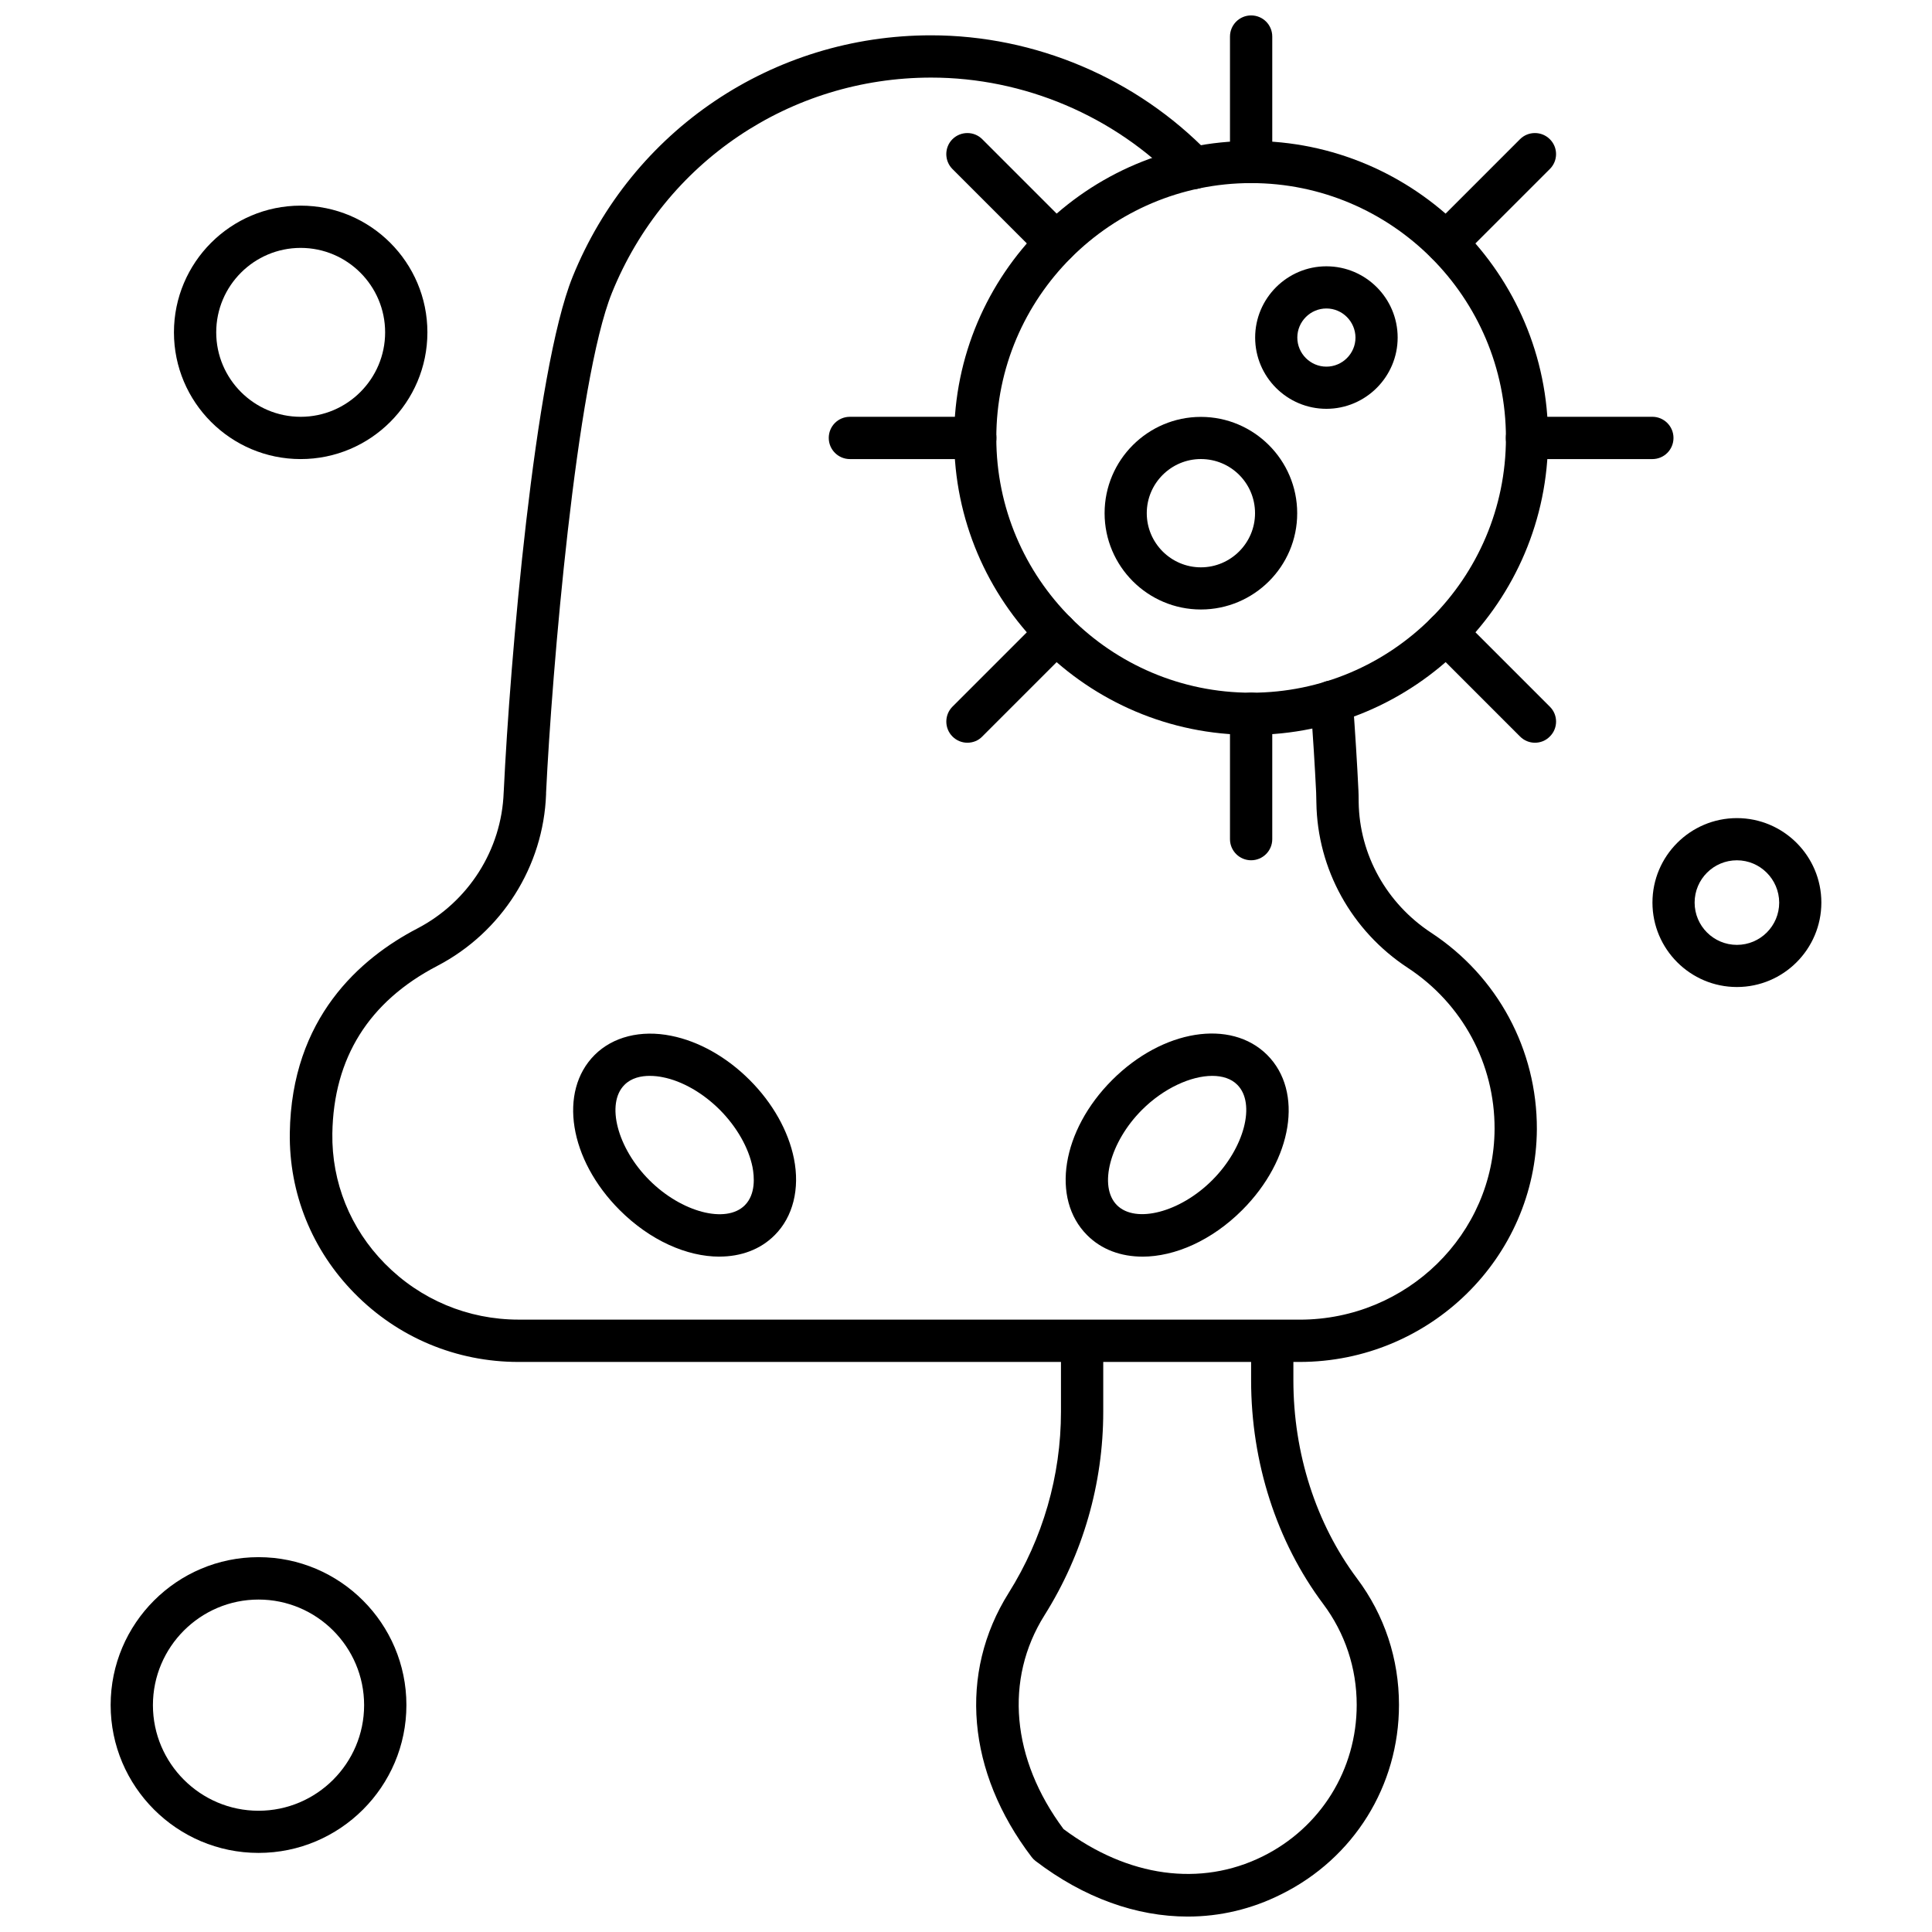
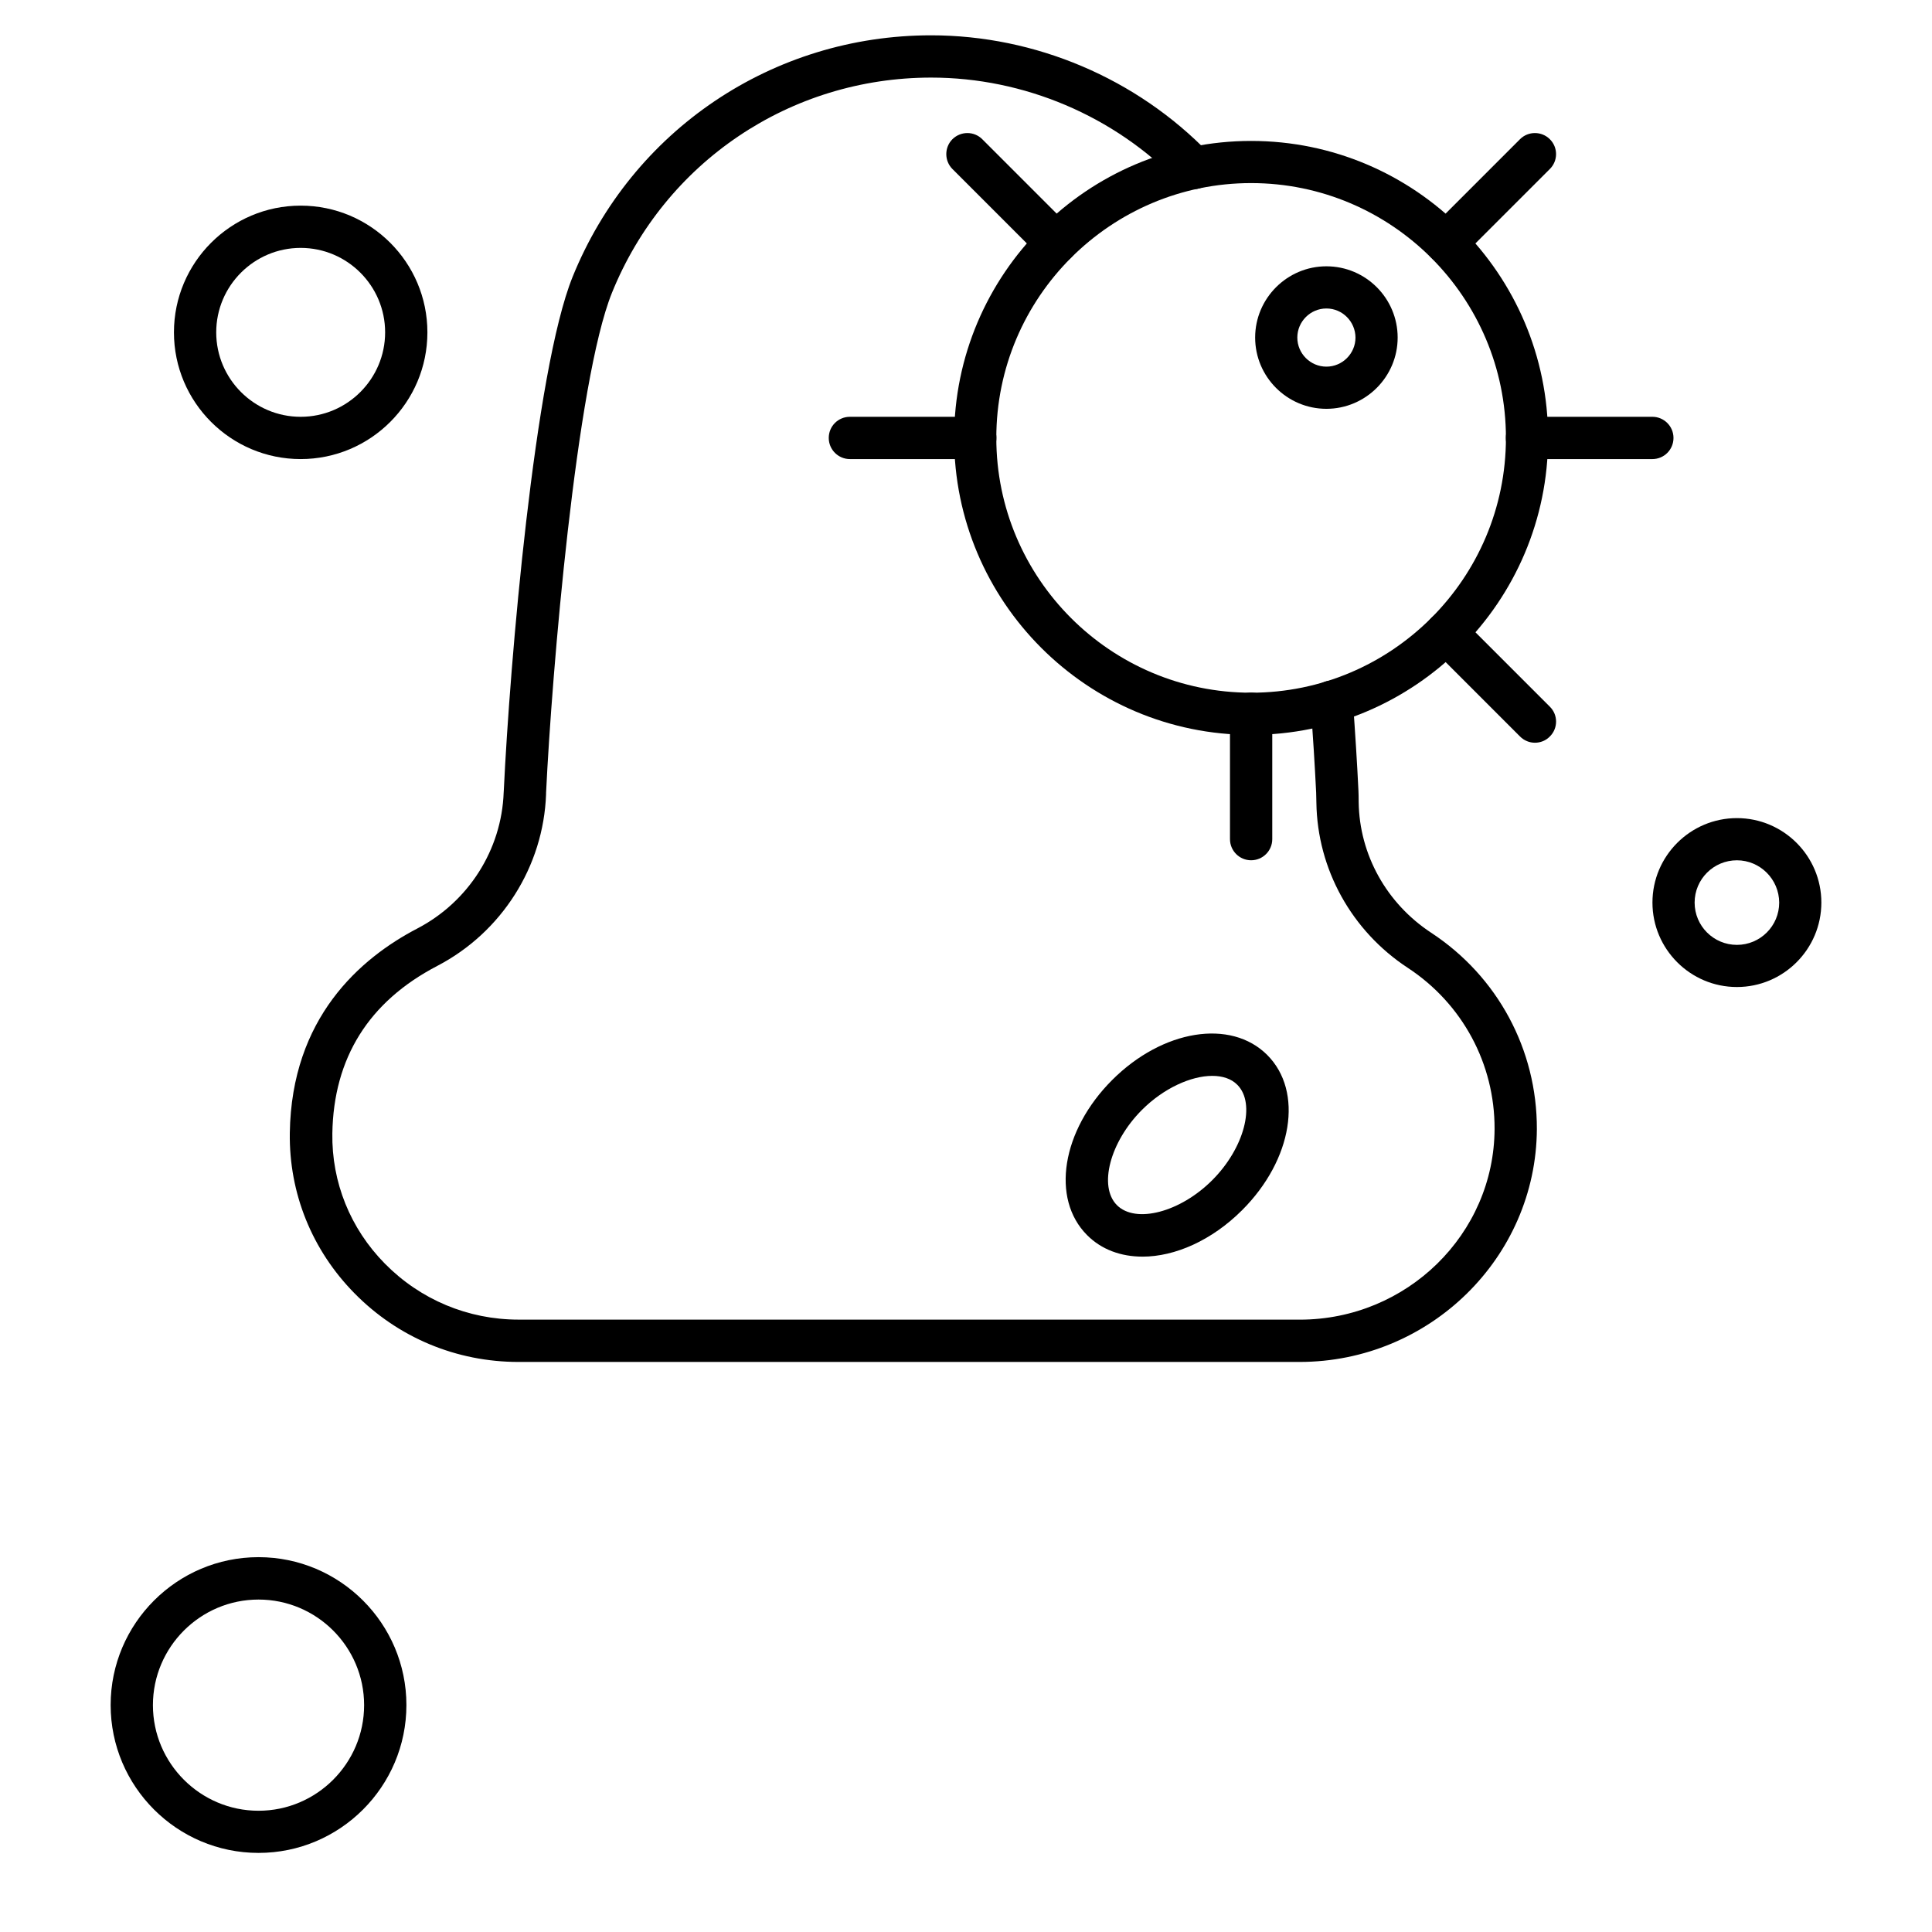
<svg xmlns="http://www.w3.org/2000/svg" width="800px" height="800px" version="1.1" viewBox="144 144 512 512">
  <defs>
    <clipPath id="b">
-       <path d="m469 148.09h13v44.906h-13z" />
-     </clipPath>
+       </clipPath>
    <clipPath id="a">
-       <path d="m402 494h113v157.9h-113z" />
-     </clipPath>
+       </clipPath>
  </defs>
  <g clip-path="url(#b)">
    <path d="m475.56 192.52c-3.078 0-5.602-2.492-5.602-5.602v-33.23c0-3.074 2.492-5.602 5.602-5.602s5.602 2.492 5.602 5.602v33.23c0.004 3.109-2.519 5.602-5.602 5.602z" fill-rule="evenodd" />
  </g>
  <path d="m475.56 371.98c-3.078 0-5.602-2.492-5.602-5.602v-33.23c0-3.078 2.492-5.602 5.602-5.602s5.602 2.492 5.602 5.602v33.23c0.004 3.102-2.519 5.602-5.602 5.602z" fill-rule="evenodd" />
  <path d="m527.25 213.96c-1.422 0-2.848-0.551-3.949-1.652-2.203-2.168-2.203-5.734 0-7.902l23.516-23.516c2.168-2.172 5.731-2.172 7.902 0 2.203 2.168 2.203 5.731 0 7.902l-23.516 23.516c-1.074 1.102-2.527 1.652-3.953 1.652z" fill-rule="evenodd" />
-   <path d="m400.36 340.83c-1.426 0-2.848-0.551-3.949-1.652-2.168-2.168-2.168-5.731 0-7.902l23.516-23.516c2.203-2.172 5.734-2.172 7.902 0 2.168 2.168 2.168 5.734 0 7.902l-23.516 23.516c-1.07 1.133-2.531 1.652-3.953 1.652z" fill-rule="evenodd" />
  <path d="m581.89 265.66h-33.23c-3.074 0-5.602-2.492-5.602-5.602 0-3.109 2.492-5.602 5.602-5.602l33.23-0.004c3.074 0 5.602 2.492 5.602 5.602s-2.492 5.606-5.602 5.606z" fill-rule="evenodd" />
  <path d="m402.46 265.66h-33.23c-3.074 0-5.602-2.492-5.602-5.602 0-3.109 2.492-5.602 5.602-5.602l33.23-0.004c3.078 0 5.602 2.492 5.602 5.602s-2.523 5.606-5.602 5.606z" fill-rule="evenodd" />
  <path d="m423.87 213.96c-1.422 0-2.848-0.551-3.949-1.652l-23.516-23.516c-2.168-2.172-2.168-5.734 0-7.902 2.203-2.172 5.734-2.172 7.902 0l23.516 23.516c2.168 2.168 2.168 5.734 0 7.902-1.105 1.102-2.531 1.652-3.953 1.652z" fill-rule="evenodd" />
  <path d="m550.77 340.83c-1.426 0-2.848-0.551-3.949-1.652l-23.516-23.516c-2.203-2.168-2.203-5.734 0-7.902 2.172-2.172 5.734-2.172 7.902 0l23.516 23.516c2.203 2.172 2.203 5.734 0 7.902-1.105 1.133-2.531 1.652-3.953 1.652z" fill-rule="evenodd" />
  <path d="m495.51 252.34c-10.43 0-18.883-8.488-18.883-18.883 0-10.398 8.484-18.883 18.883-18.883 10.43 0 18.883 8.484 18.883 18.883 0 10.395-8.488 18.883-18.883 18.883zm0-26.59c-4.242 0-7.707 3.469-7.707 7.707 0 4.242 3.469 7.707 7.707 7.707 4.238 0 7.707-3.469 7.707-7.707-0.031-4.242-3.465-7.707-7.707-7.707z" fill-rule="evenodd" />
-   <path d="m462.25 305.52c-14.086 0-25.52-11.465-25.52-25.52 0-14.086 11.465-25.52 25.52-25.52 14.055 0 25.52 11.465 25.52 25.52 0.031 14.055-11.434 25.52-25.52 25.52zm0-39.867c-7.902 0-14.344 6.445-14.344 14.348s6.445 14.348 14.344 14.348c7.902 0 14.348-6.449 14.348-14.348 0-7.938-6.41-14.348-14.348-14.348z" fill-rule="evenodd" />
  <path d="m446.77 477.02c-5.668 0-10.852-1.848-14.676-5.699-9.648-9.652-6.738-27.723 6.637-41.102 13.379-13.379 31.449-16.289 41.102-6.637 9.648 9.652 6.738 27.723-6.637 41.102-8.062 8.062-17.84 12.34-26.426 12.34zm18.496-47.902c-5.637 0-12.891 3.273-18.625 9.004-8.484 8.484-11.594 20.305-6.637 25.262 4.957 4.957 16.777 1.879 25.262-6.637 8.488-8.484 11.594-20.305 6.637-25.262-1.586-1.621-3.949-2.367-6.637-2.367z" fill-rule="evenodd" />
-   <path d="m334.64 477.02c-8.613 0-18.363-4.277-26.426-12.34-13.379-13.379-16.289-31.449-6.637-41.102 4.828-4.828 12.242-6.703 20.273-5.086 7.352 1.457 14.738 5.637 20.824 11.723 6.086 6.09 10.266 13.504 11.727 20.824 1.617 8.031-0.258 15.445-5.086 20.273-3.824 3.856-9.004 5.699-14.676 5.699zm-18.461-47.902c-2.266 0-4.859 0.52-6.703 2.398-4.953 4.957-1.879 16.777 6.637 25.262 8.488 8.484 20.309 11.594 25.262 6.637 2.949-2.949 2.527-7.644 2.039-10.168-1.039-5.117-4.176-10.625-8.648-15.125-4.469-4.469-9.973-7.644-15.125-8.648-0.938-0.195-2.133-0.355-3.461-0.355z" fill-rule="evenodd" />
  <path d="m488.39 504.93h-206.99c-16.453 0-31.898-6.449-43.43-18.168-11.301-11.465-17.391-26.559-17.168-42.523 0.457-30.477 18.625-46.281 33.812-54.188 13.535-7.062 22.312-20.855 22.863-36.012l0.031-0.488c1.59-33.652 8.164-111.22 18.23-136.16 15.738-38.898 53.051-64.031 94.992-64.031 27.629 0 54.477 11.402 73.684 31.285 2.137 2.234 2.074 5.766-0.129 7.902-2.234 2.137-5.766 2.074-7.902-0.129-17.098-17.719-41.035-27.855-65.613-27.855-37.344 0-70.57 22.379-84.598 57.035-9.453 23.383-15.934 100.75-17.457 132.5v0.355c-0.68 19.172-11.758 36.633-28.855 45.535-18.137 9.457-27.465 24.391-27.785 44.402-0.195 12.922 4.758 25.199 13.926 34.492 9.422 9.555 22.023 14.832 35.461 14.832l206.99 0.008c28.367 0 51.527-22.672 51.625-50.555 0.062-17.23-8.52-33.164-22.965-42.656-14.93-9.785-24-26.168-24.258-43.789-0.031-1.164-0.031-2.106-0.062-2.688-0.324-6.769-0.844-14.93-1.457-23.676-0.227-3.074 2.074-5.766 5.184-5.992 3.074-0.227 5.766 2.074 5.992 5.184 0.645 8.809 1.164 17.102 1.488 23.965 0.031 0.68 0.062 1.746 0.062 3.078 0.195 13.895 7.383 26.816 19.207 34.59 17.617 11.562 28.078 30.996 28.016 52.047-0.191 34.008-28.371 61.699-62.895 61.699z" fill-rule="evenodd" />
  <g clip-path="url(#a)">
    <path d="m458.75 651.91c-13.605 0-27.496-4.957-40.289-14.707-0.387-0.293-0.746-0.645-1.07-1.07-17.168-22.543-19.434-48.715-6.086-69.988 9.066-14.445 13.863-31.059 13.863-48.031v-17.781c0-3.078 2.492-5.602 5.602-5.602s5.602 2.492 5.602 5.602v17.781c0 19.078-5.379 37.734-15.578 53.957-10.656 16.973-8.746 38.121 5.051 56.648 17.098 12.762 36.305 15.383 52.758 7.254 15.383-7.613 24.938-22.996 24.938-40.16 0-9.75-3.078-19.008-8.906-26.785-12.309-16.453-19.078-37.473-19.078-59.203v-9.523c0-3.074 2.492-5.602 5.602-5.602s5.602 2.492 5.602 5.602v9.523c0 19.301 5.992 37.957 16.875 52.5 7.289 9.715 11.109 21.312 11.109 33.488 0 21.438-11.953 40.645-31.156 50.168-7.926 3.984-16.316 5.93-24.836 5.93z" fill-rule="evenodd" />
  </g>
  <path d="m212.51 635.04c-21.602 0-39.188-17.586-39.188-39.188 0-21.602 17.586-39.188 39.188-39.188 21.602 0 39.191 17.586 39.191 39.188 0 21.602-17.586 39.188-39.191 39.188zm0-67.141c-15.414 0-27.984 12.566-27.984 27.984 0 15.414 12.566 27.984 27.984 27.984 15.414 0 27.984-12.566 27.984-27.984 0-15.445-12.566-27.984-27.984-27.984z" fill-rule="evenodd" />
  <path d="m475.56 338.75c-43.398 0-78.703-35.305-78.703-78.699 0-43.398 35.305-78.703 78.703-78.703 43.398 0 78.699 35.305 78.699 78.703 0 43.398-35.297 78.699-78.699 78.699zm0-146.23c-37.215 0-67.527 30.281-67.527 67.527 0 37.246 30.281 67.527 67.527 67.527s67.527-30.281 67.527-67.527c0-37.246-30.312-67.527-67.527-67.527z" fill-rule="evenodd" />
  <path d="m604.3 405.57c-12.34 0-22.383-10.043-22.383-22.379 0-12.34 10.043-22.383 22.383-22.383 12.34 0 22.379 10.043 22.379 22.383-0.004 12.34-10.043 22.379-22.379 22.379zm0-33.582c-6.188 0-11.207 5.019-11.207 11.207s5.019 11.207 11.207 11.207 11.207-5.019 11.207-11.207c-0.031-6.188-5.055-11.207-11.207-11.207z" fill-rule="evenodd" />
  <path d="m223.68 265.66c-18.527 0-33.582-15.062-33.582-33.582 0-18.523 15.062-33.582 33.582-33.582 18.523 0 33.586 15.059 33.586 33.582 0 18.523-15.062 33.582-33.586 33.582zm0-55.965c-12.34 0-22.379 10.043-22.379 22.383 0 12.34 10.043 22.379 22.379 22.379 12.34 0 22.383-10.043 22.383-22.379 0-12.34-10.043-22.383-22.383-22.383z" fill-rule="evenodd" />
</svg>